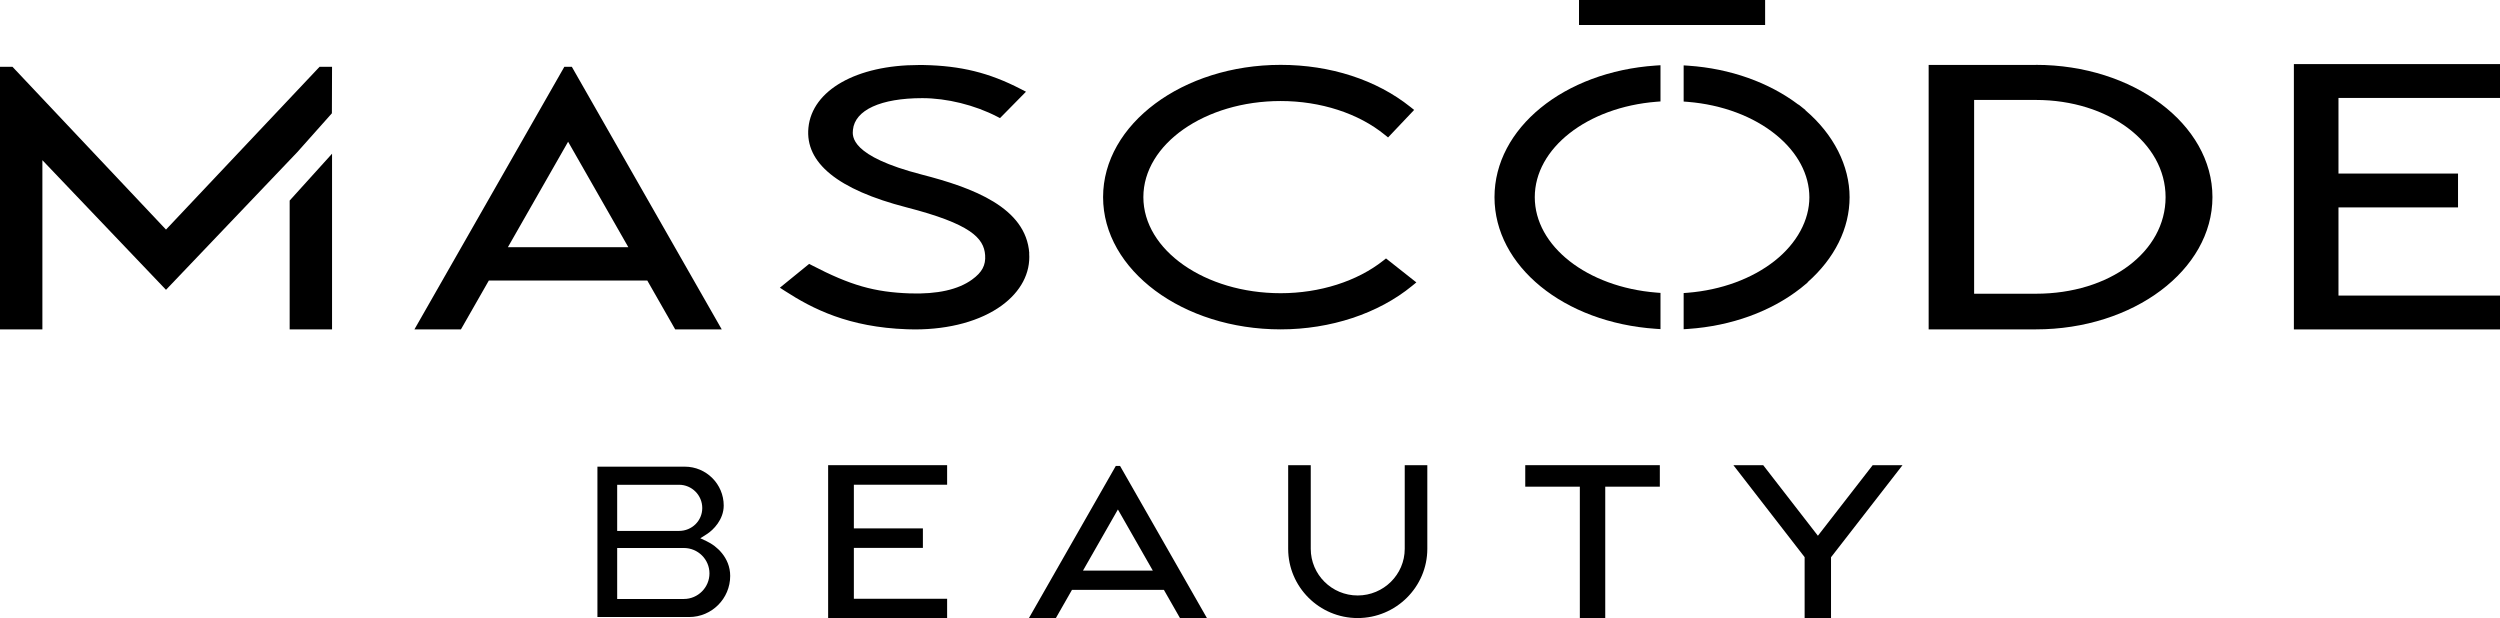
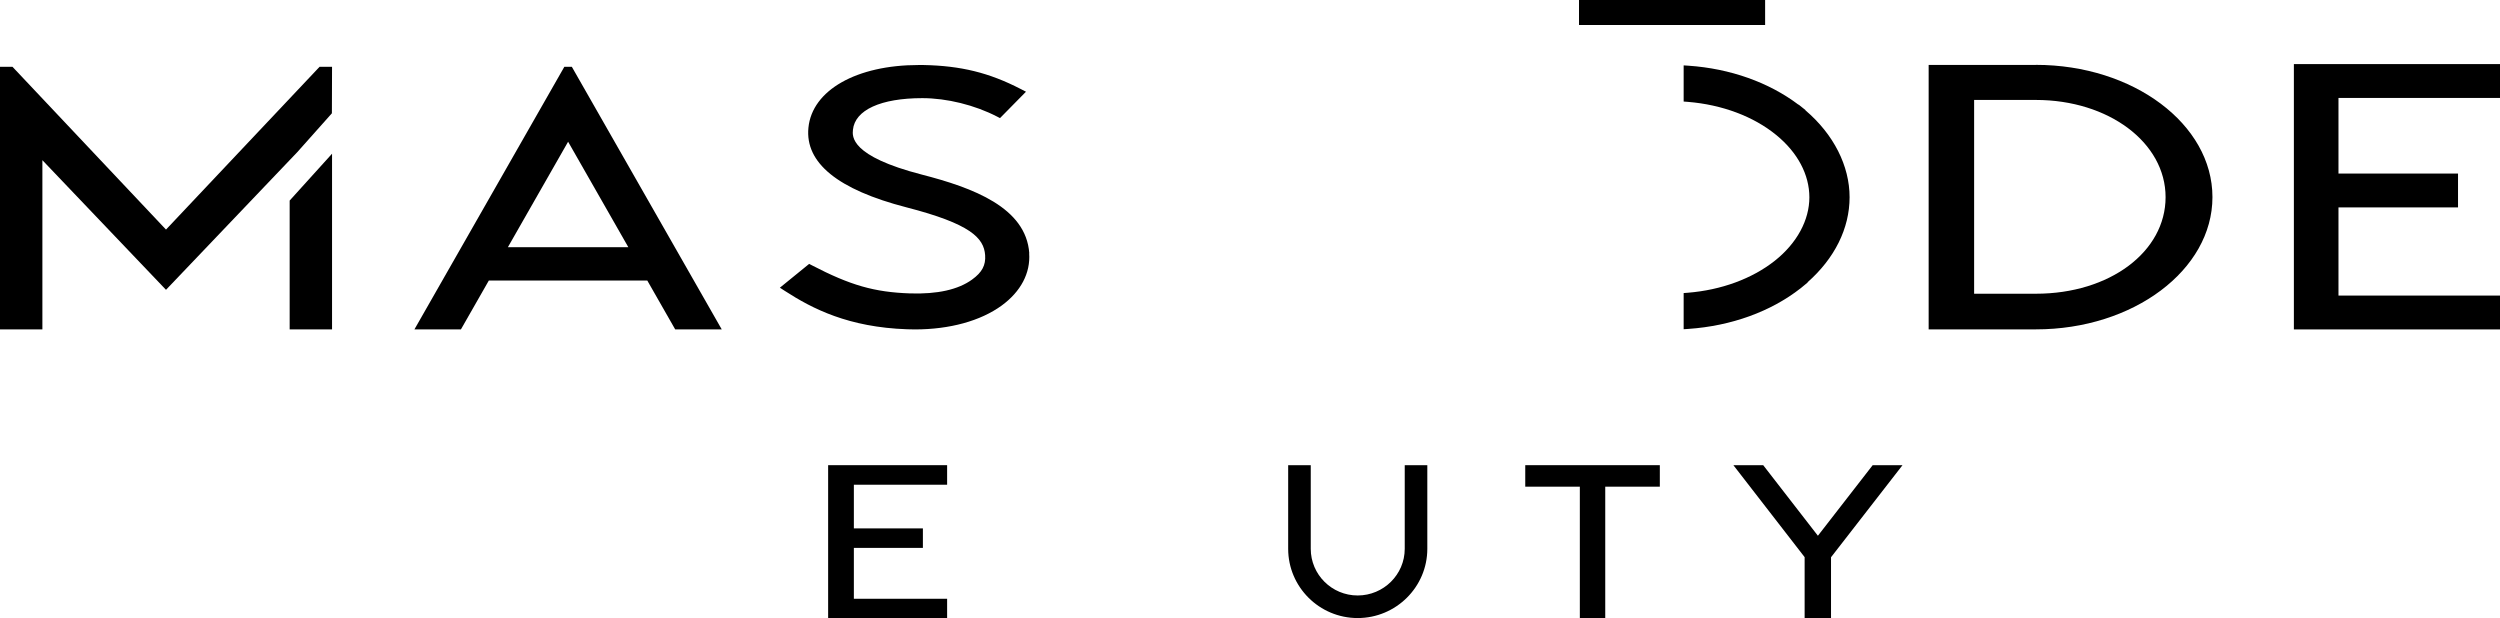
<svg xmlns="http://www.w3.org/2000/svg" id="_レイヤー_2" data-name="レイヤー 2" viewBox="0 0 486 120.2">
  <g id="_レイヤー_1-2" data-name="レイヤー 1">
    <g>
      <path d="M200.09,49.22c-.63-8.88-10.91-12.71-20.89-15.28-13.9-3.59-13.52-7.41-13.39-8.7.39-3.86,5.43-6.16,13.49-6.16,4.76,0,10.2,1.34,14.54,3.59l.56.29,5.05-5.13-1.03-.53c-6.14-3.17-11.62-4.52-18.94-4.66-.29,0-.58,0-.87,0-12.1,0-20.72,4.89-21.45,12.17-.69,6.85,5.73,12.06,19.06,15.5,12.41,3.2,15.05,5.93,15.29,9.29.14,1.96-.59,3.34-2.54,4.75-2.7,1.96-6.75,2.86-12.05,2.69-6.95-.24-11.6-1.57-19.12-5.48l-.5-.26-5.69,4.63.99.64c5.35,3.46,12.36,7.05,23.75,7.44.51.02,1.01.03,1.5.03,6.77,0,12.75-1.65,16.86-4.63,3.73-2.72,5.64-6.33,5.36-10.18Z" />
      <path d="M131.27,64.04h9.04l-29.15-51.06h-1.45l-29.15,51.06h9.04l5.43-9.51h30.8l5.43,9.51ZM98.73,48.06l11.71-20.51,11.71,20.51h-23.42Z" />
      <polygon points="486 19.04 486 12.46 445.93 12.46 445.93 64.04 486 64.04 486 57.46 454.6 57.46 454.6 40.32 477.84 40.32 477.84 33.74 454.6 33.74 454.6 19.04 486 19.04" />
      <path d="M395.78,12.62h-20.85v51.41h20.85c18.92,0,34.32-11.53,34.32-25.71s-15.39-25.71-34.32-25.71ZM395.78,57.1h-12.01V19.43h12.01c14.14,0,25.21,8.3,25.21,18.9s-10.84,18.77-25.21,18.77Z" />
-       <path d="M275.34,54.9l-5.9-4.66-.53.42c-5.09,4.03-12.36,6.34-19.95,6.34-14.72,0-26.69-8.38-26.69-18.68s11.97-18.68,26.69-18.68c7.77,0,15.16,2.4,20.26,6.58l.62.5,5.07-5.35-.73-.58c-6.61-5.28-15.57-8.18-25.22-8.18-19.03,0-34.52,11.53-34.52,25.71s15.49,25.71,34.52,25.71c9.7,0,19.01-3.08,25.56-8.46l.82-.67Z" />
      <rect x="306.96" width="36.18" height="4.86" />
      <path d="M350.07,56.02l.53-.44.82-.67-.04-.03c5.26-4.64,8.18-10.47,8.18-16.54s-3.07-12.21-8.6-16.91l.03-.03-.73-.58s0,0,0,0l-.61-.49-.02.03c-5.73-4.34-13.29-7.04-21.42-7.59l-.91-.06v7.03l.79.06c6.68.54,12.8,2.83,17.23,6.46,4.14,3.39,6.42,7.69,6.42,12.1s-2.39,8.9-6.73,12.34c-4.4,3.48-10.41,5.69-16.92,6.21l-.79.06v7.03l.91-.06c8.35-.57,16.07-3.38,21.84-7.91l.03.02Z" />
-       <path d="M290.53,38.33c0,13.38,13.48,24.38,31.36,25.59l.91.06v-7.04l-.79-.06c-13.49-1.08-23.65-9.05-23.65-18.55s10.17-17.47,23.65-18.55l.79-.06v-7.04l-.91.06c-17.88,1.21-31.36,12.21-31.36,25.59Z" />
      <polygon points="56.31 64.04 64.55 64.04 64.55 29.88 56.31 38.99 56.31 64.04" />
      <polygon points="32.27 44.63 2.42 12.98 0 12.98 0 64.04 8.24 64.04 8.24 31.14 32.27 56.34 57.78 29.59 57.78 29.59 64.52 22.02 64.55 12.98 62.13 12.98 32.27 44.63" />
      <polygon points="160.99 120.2 184.12 120.2 184.12 116.4 165.99 116.4 165.99 106.51 179.41 106.51 179.41 102.72 165.99 102.72 165.99 94.23 184.12 94.23 184.12 90.43 160.99 90.43 160.99 120.2" />
-       <path d="M216.91,90.58l-16.91,29.61h5.24l3.15-5.52h17.87l3.15,5.52h5.24l-16.91-29.61h-.84ZM210.53,110.93l6.79-11.89,6.79,11.89h-13.58Z" />
-       <path d="M137.53,105.29l-1.39-.65,1.29-.82c1.21-.77,3.26-2.8,3.26-5.54,0-4.17-3.39-7.56-7.56-7.56h-16.99v29.23h17.83c4.4,0,7.98-3.58,7.98-7.99,0-3.63-2.78-5.9-4.43-6.66ZM119.98,94.24h12.03c2.49,0,4.51,2.03,4.51,4.52s-2.02,4.45-4.51,4.45h-12.03v-8.97ZM132.95,116.44h-12.97v-9.91h12.97c2.74,0,4.97,2.22,4.97,4.94s-2.23,4.97-4.97,4.97Z" />
      <path d="M273.08,106.69c0,5-4.11,9.07-9.15,9.07s-9.12-4.07-9.12-9.07v-16.26h-4.39v16.26c0,7.42,6.06,13.46,13.51,13.46s13.54-6.04,13.54-13.46v-16.26h-4.39v16.26Z" />
      <polygon points="353.4 104.15 342.85 90.54 342.77 90.43 336.97 90.43 350.82 108.31 350.82 120.2 350.94 120.2 355.88 120.2 355.95 120.2 355.95 108.33 369.85 90.43 364.05 90.43 353.4 104.15" />
      <polygon points="307.12 90.43 296.51 90.43 296.51 94.61 307.12 94.61 307.12 120.2 307.33 120.2 311.85 120.2 312.06 120.2 312.06 94.61 322.67 94.61 322.67 90.43 312.06 90.43 307.12 90.43" />
    </g>
  </g>
</svg>